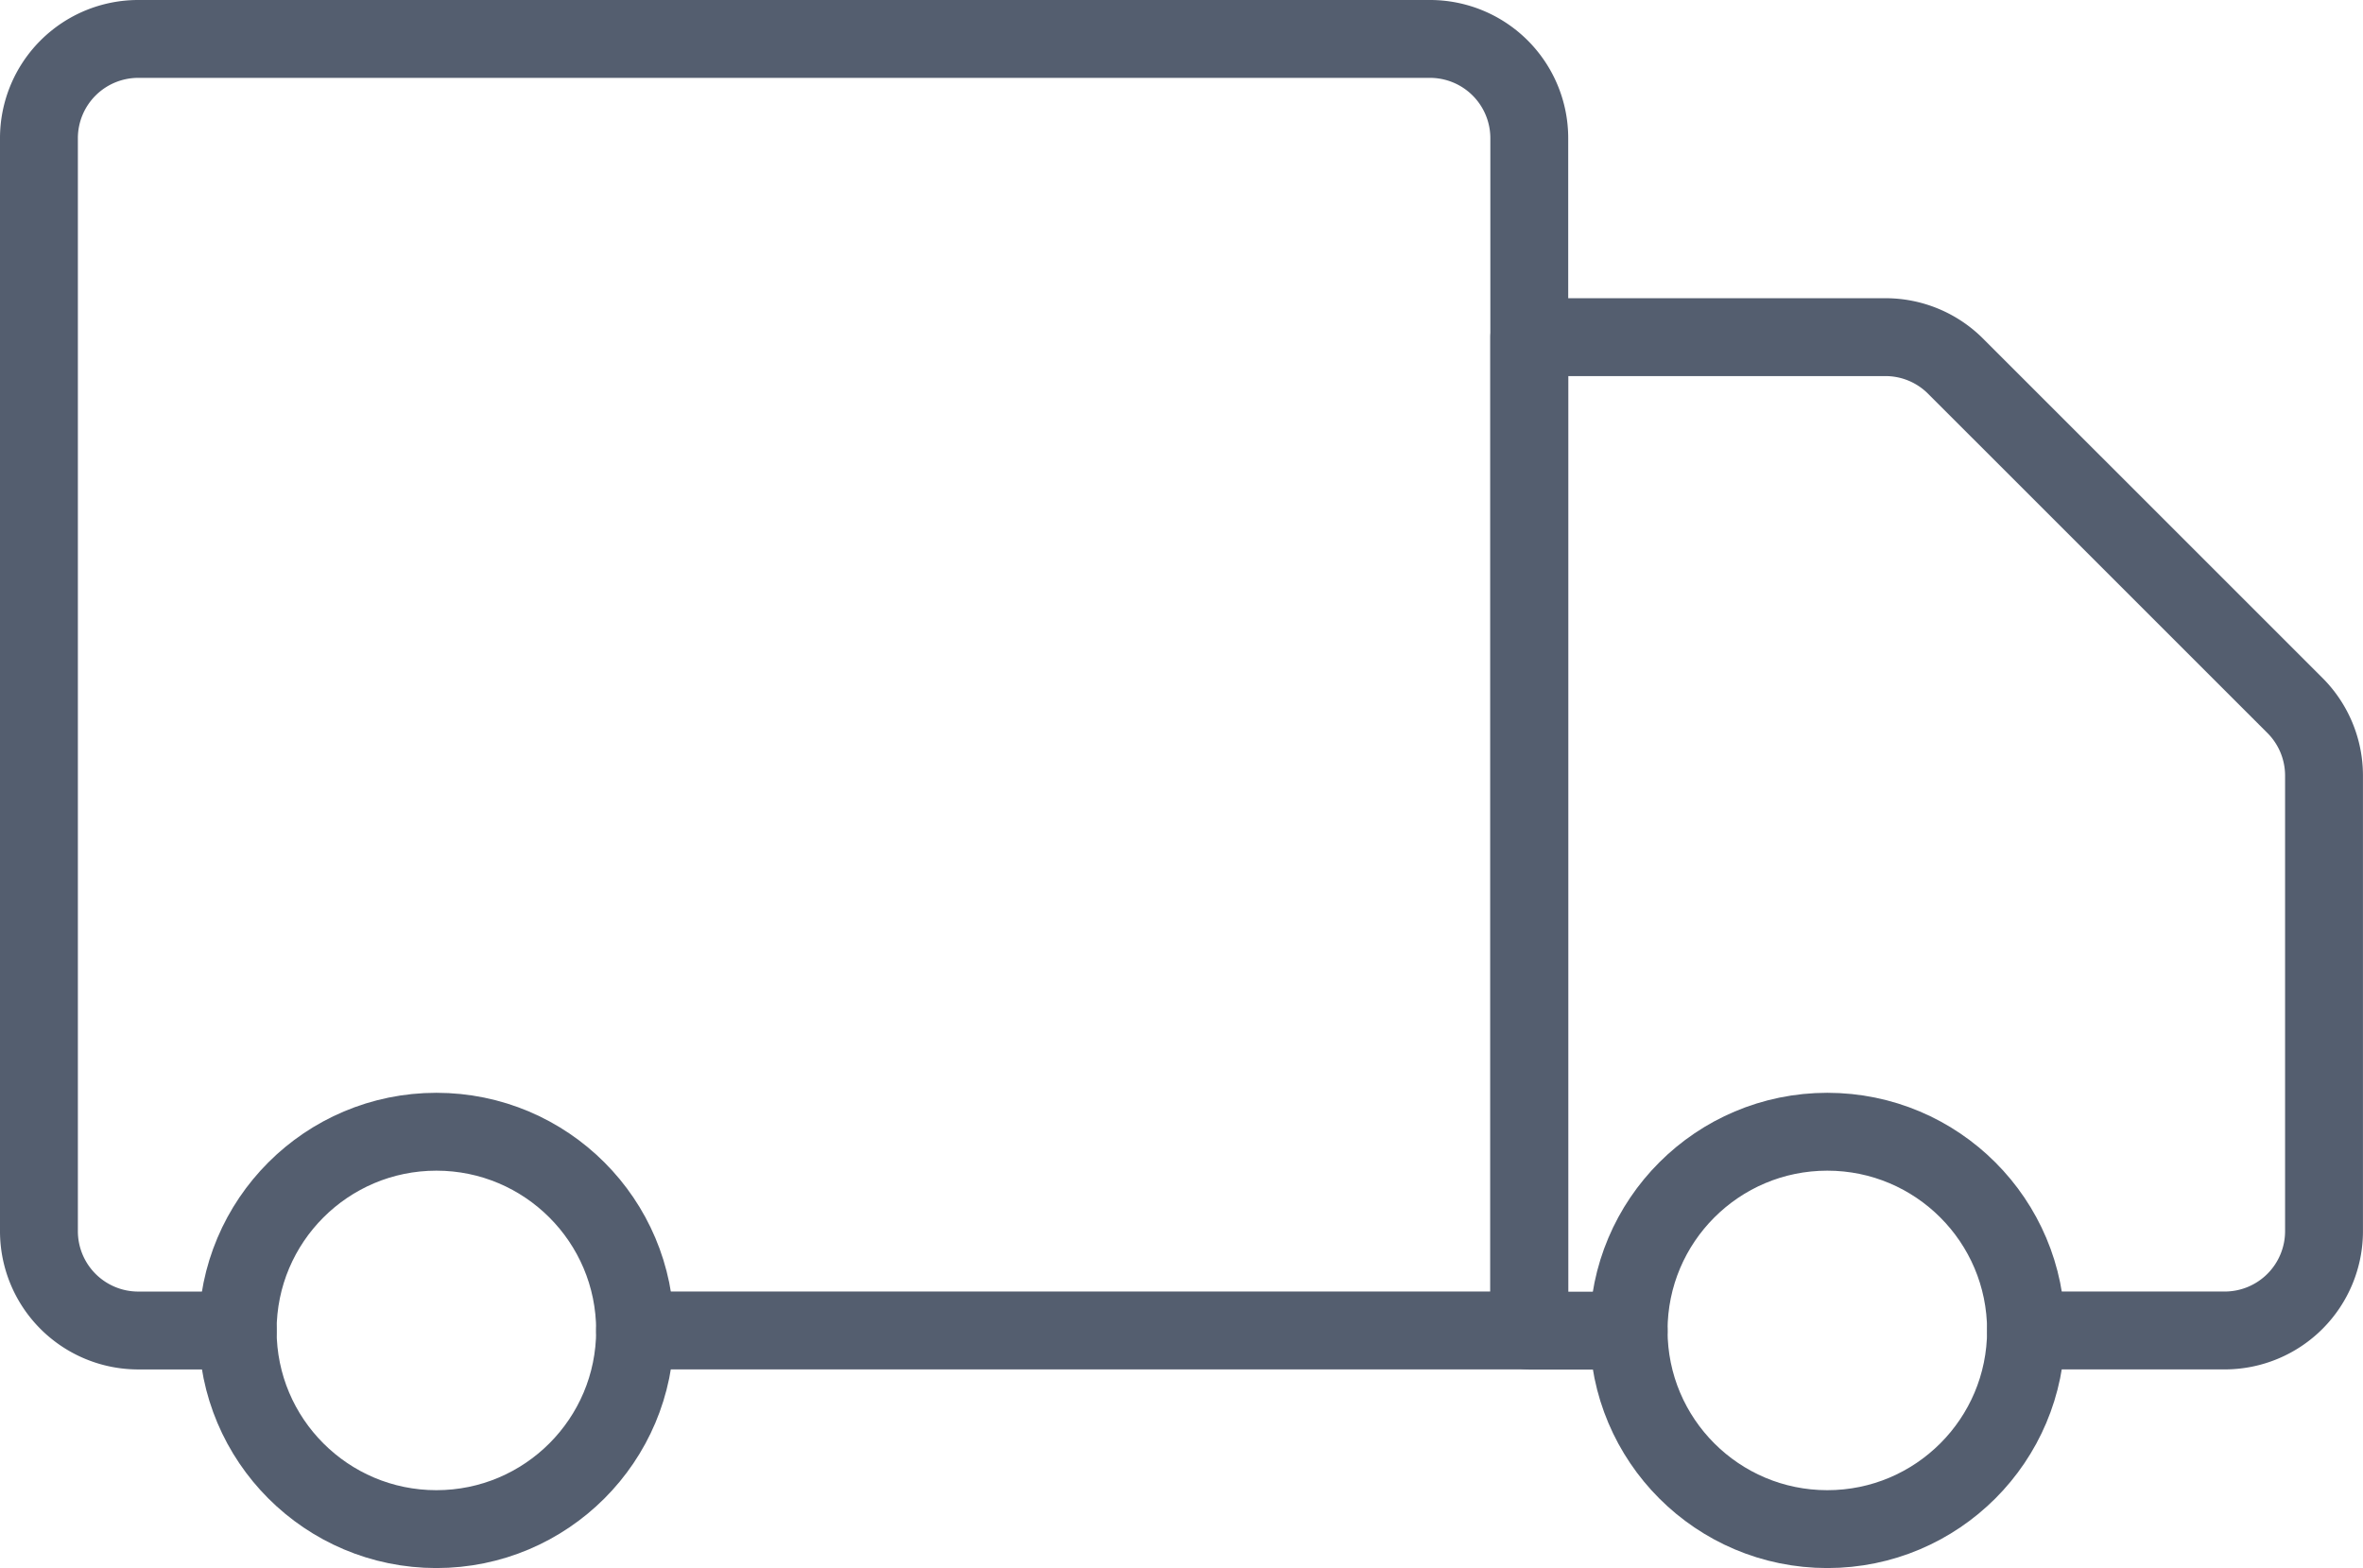
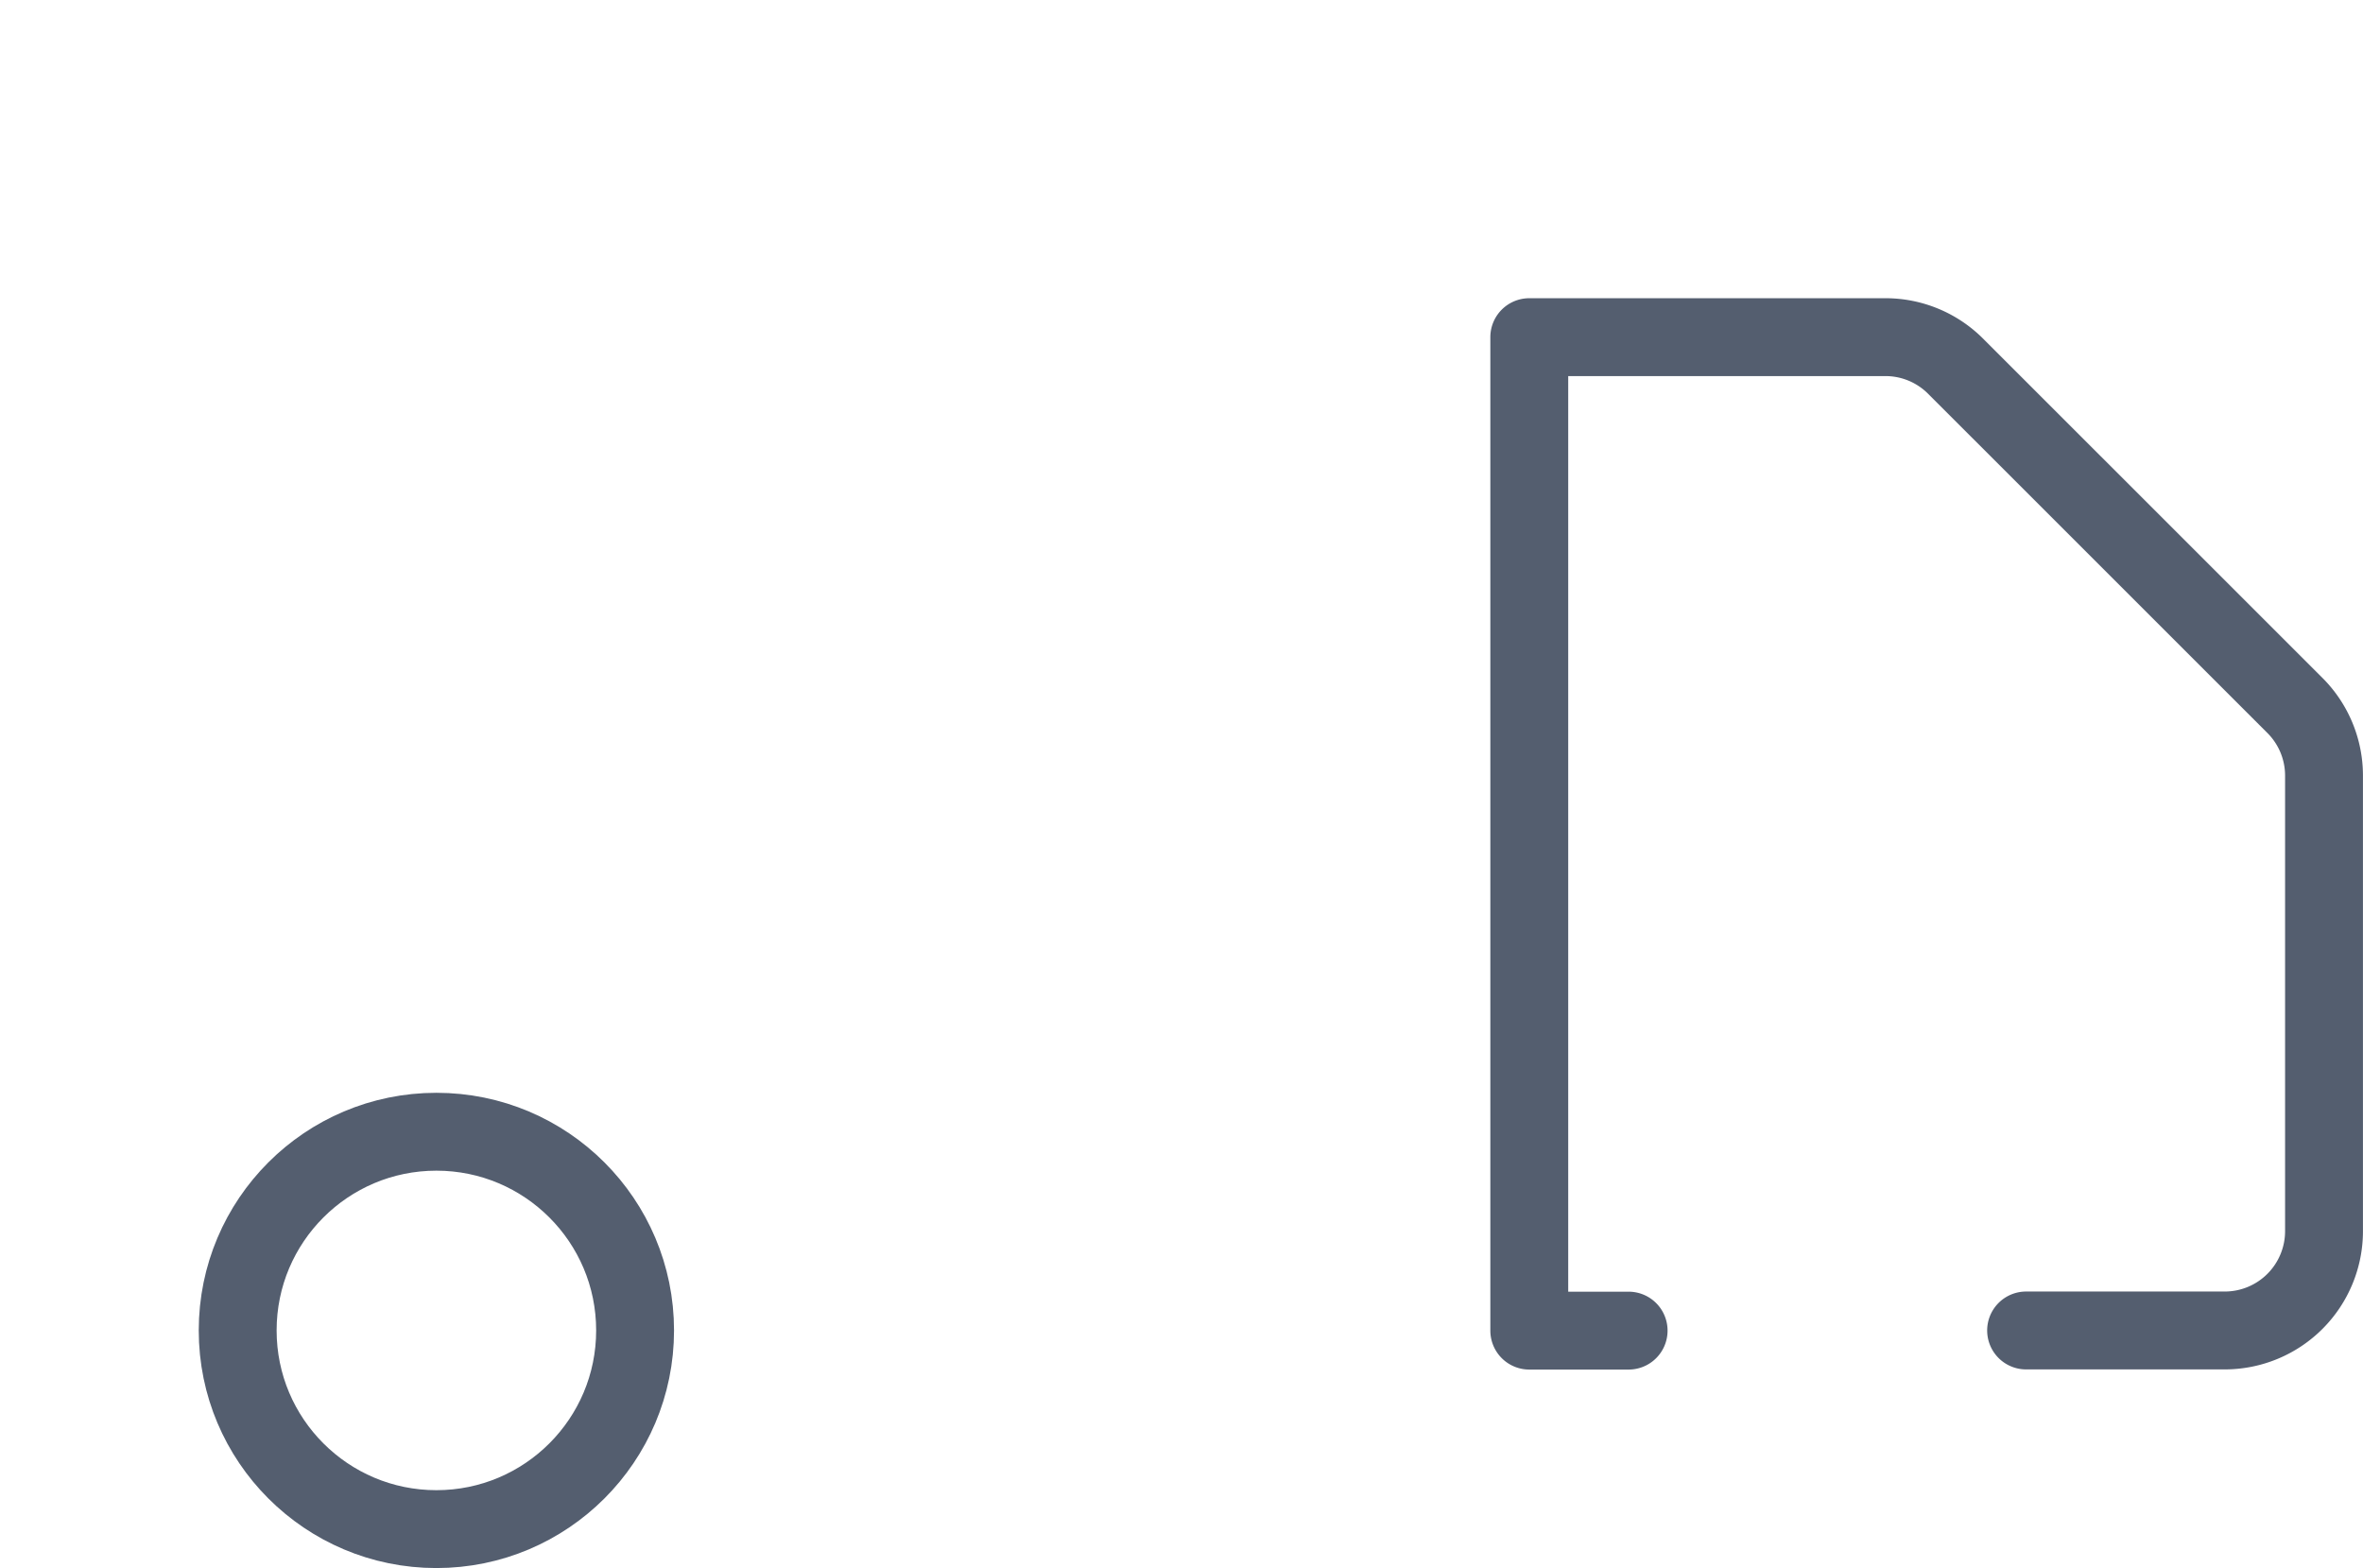
<svg xmlns="http://www.w3.org/2000/svg" width="60.685" height="40.272" viewBox="0 0 60.685 40.272">
  <g id="Groupe_8783" data-name="Groupe 8783" transform="translate(1 1)">
-     <ellipse id="Ellipse_193" data-name="Ellipse 193" cx="5.103" cy="5.103" rx="5.103" ry="5.103" transform="translate(40.825 28.066)" fill="none" stroke="#545e6f" stroke-linecap="round" stroke-linejoin="round" stroke-width="2" />
    <ellipse id="Ellipse_194" data-name="Ellipse 194" cx="5.103" cy="5.103" rx="5.103" ry="5.103" transform="translate(5.104 28.066)" fill="none" stroke="#545e6f" stroke-linecap="round" stroke-linejoin="round" stroke-width="2" />
    <path id="Tracé_2809" data-name="Tracé 2809" d="M978.7,632.324h5.1a2.551,2.551,0,0,0,2.551-2.552v-11.7a2.548,2.548,0,0,0-.747-1.8l-8.713-8.711a2.543,2.543,0,0,0-1.8-.748h-9.15v25.515h2.551" transform="translate(-927.667 -599.154)" fill="none" stroke="#545e6f" stroke-linecap="round" stroke-linejoin="round" stroke-width="2" />
-     <path id="Tracé_2810" data-name="Tracé 2810" d="M961,635.929h22.964V605.311a2.55,2.55,0,0,0-2.552-2.552h-33.17a2.55,2.55,0,0,0-2.552,2.552v28.067a2.551,2.551,0,0,0,2.552,2.552h2.552" transform="translate(-945.69 -602.759)" fill="none" stroke="#545e6f" stroke-linecap="round" stroke-linejoin="round" stroke-width="2" />
  </g>
</svg>